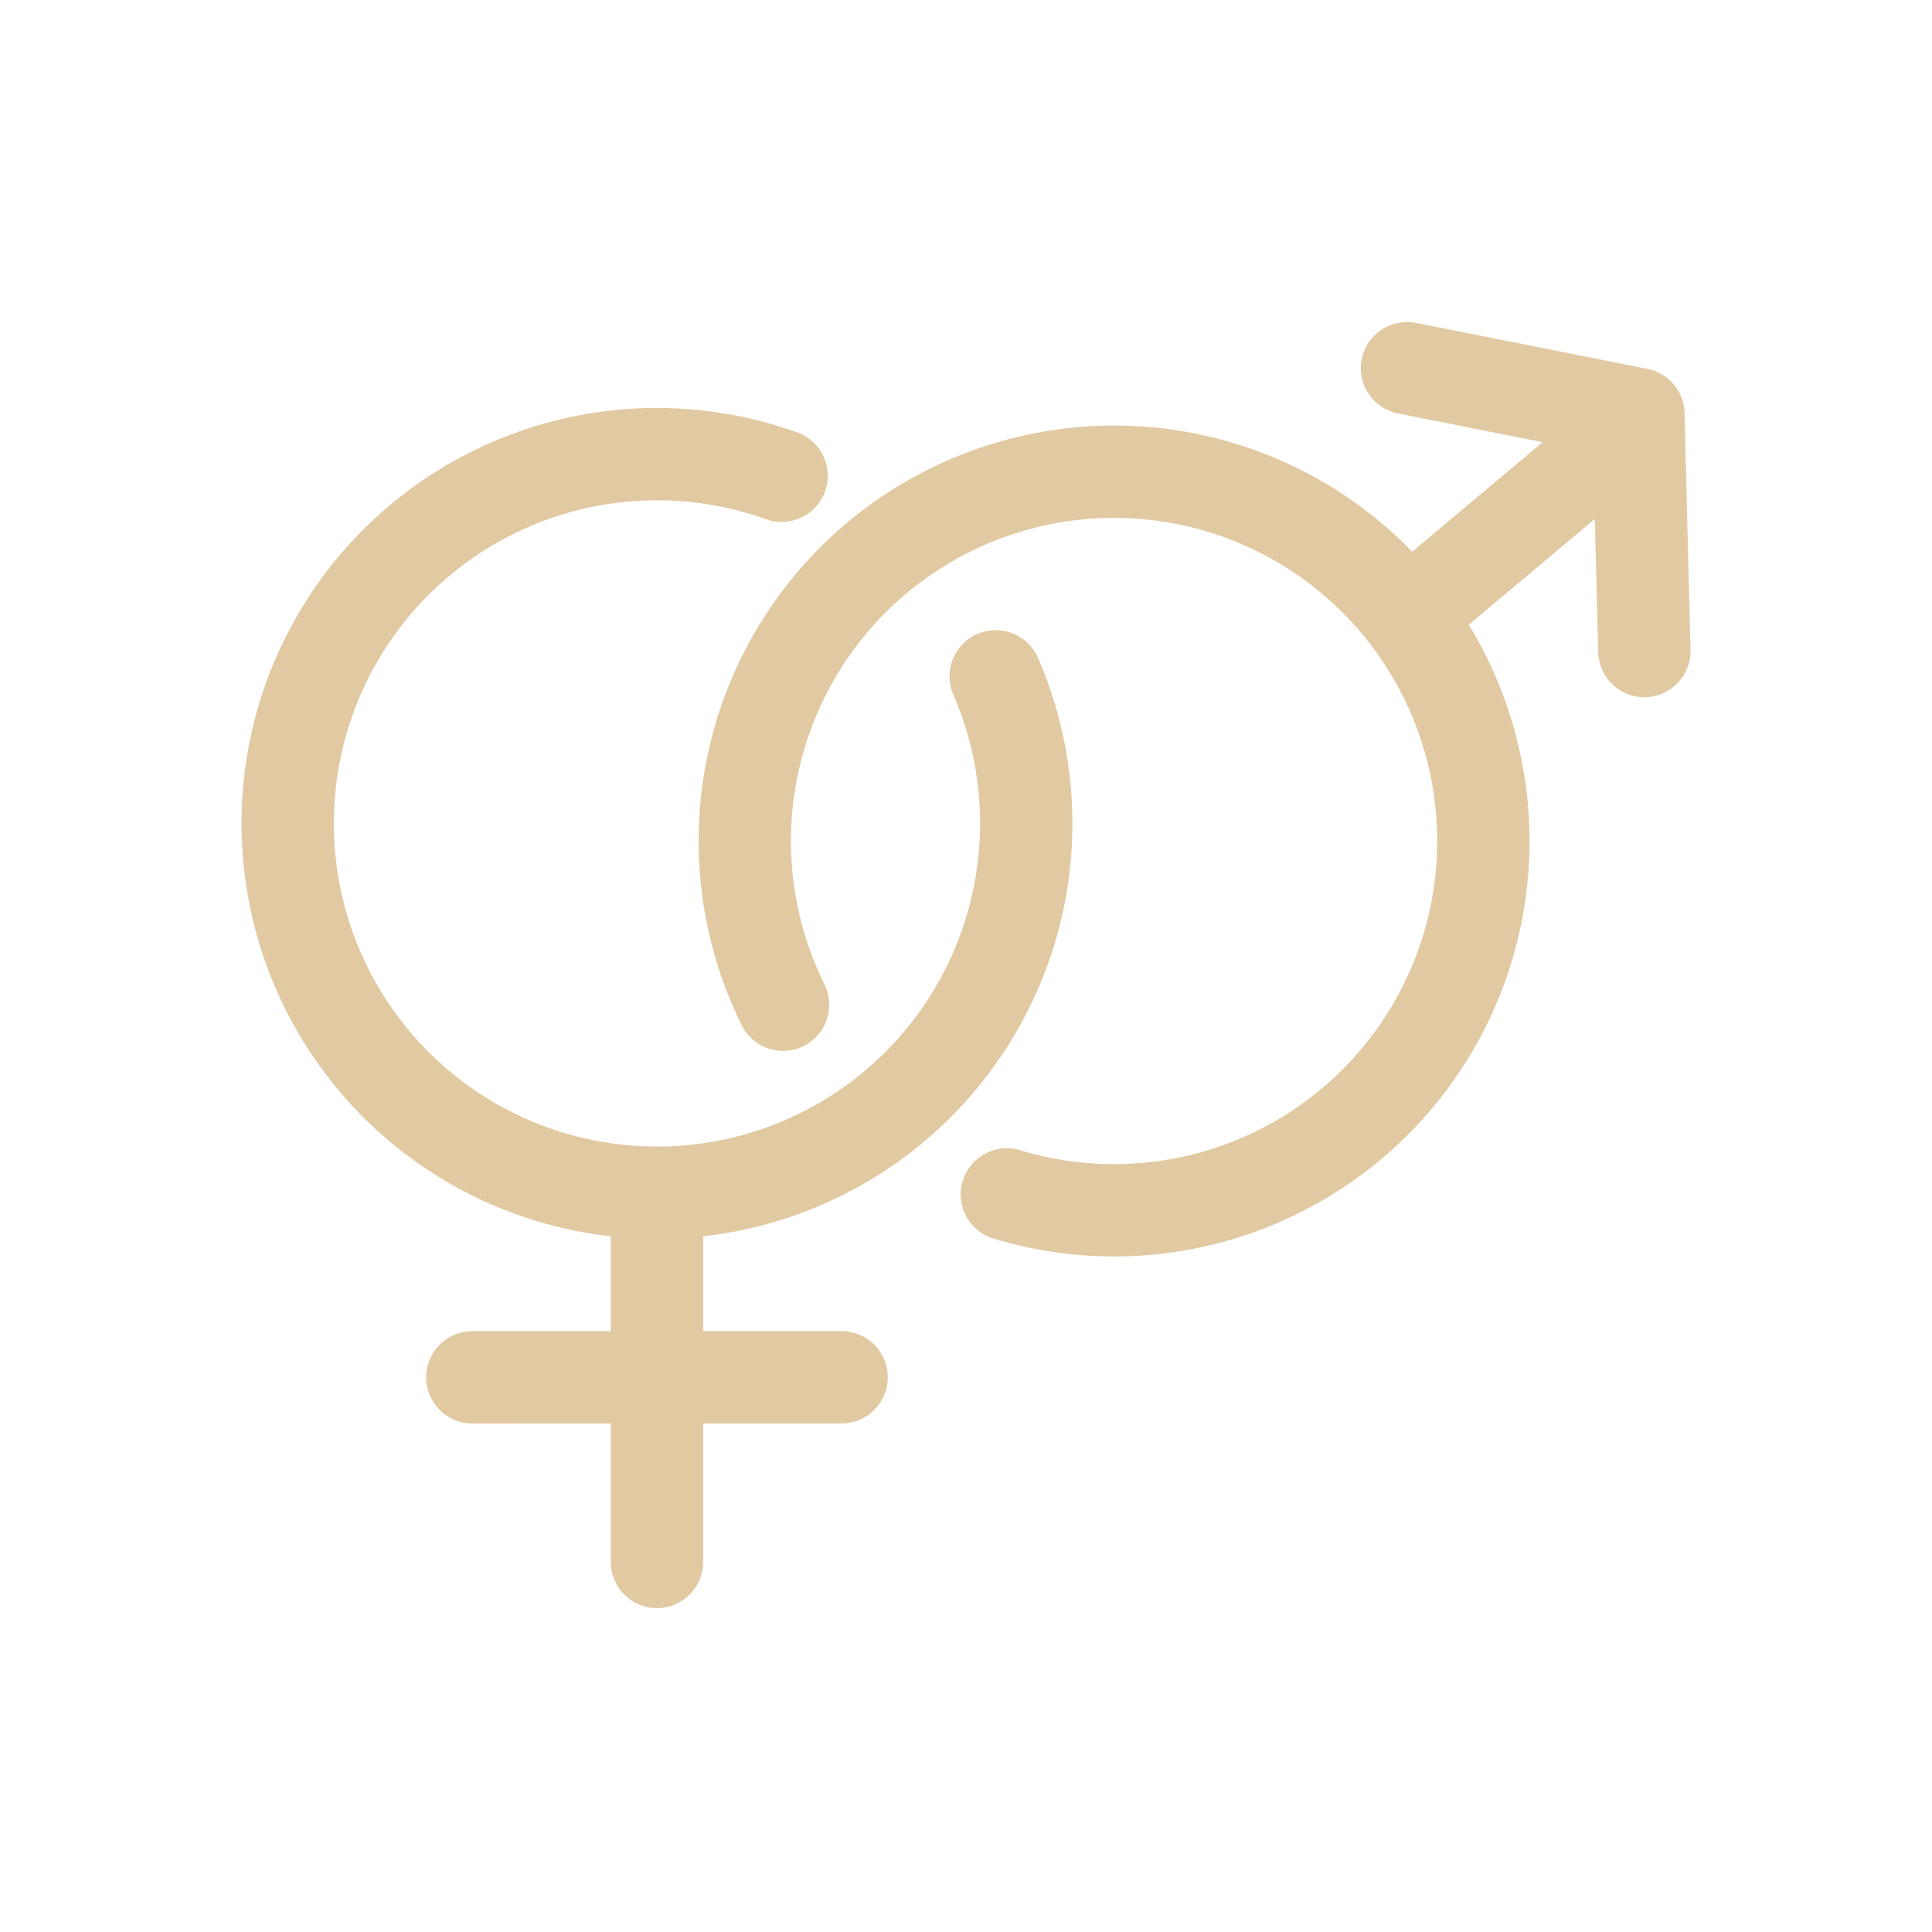
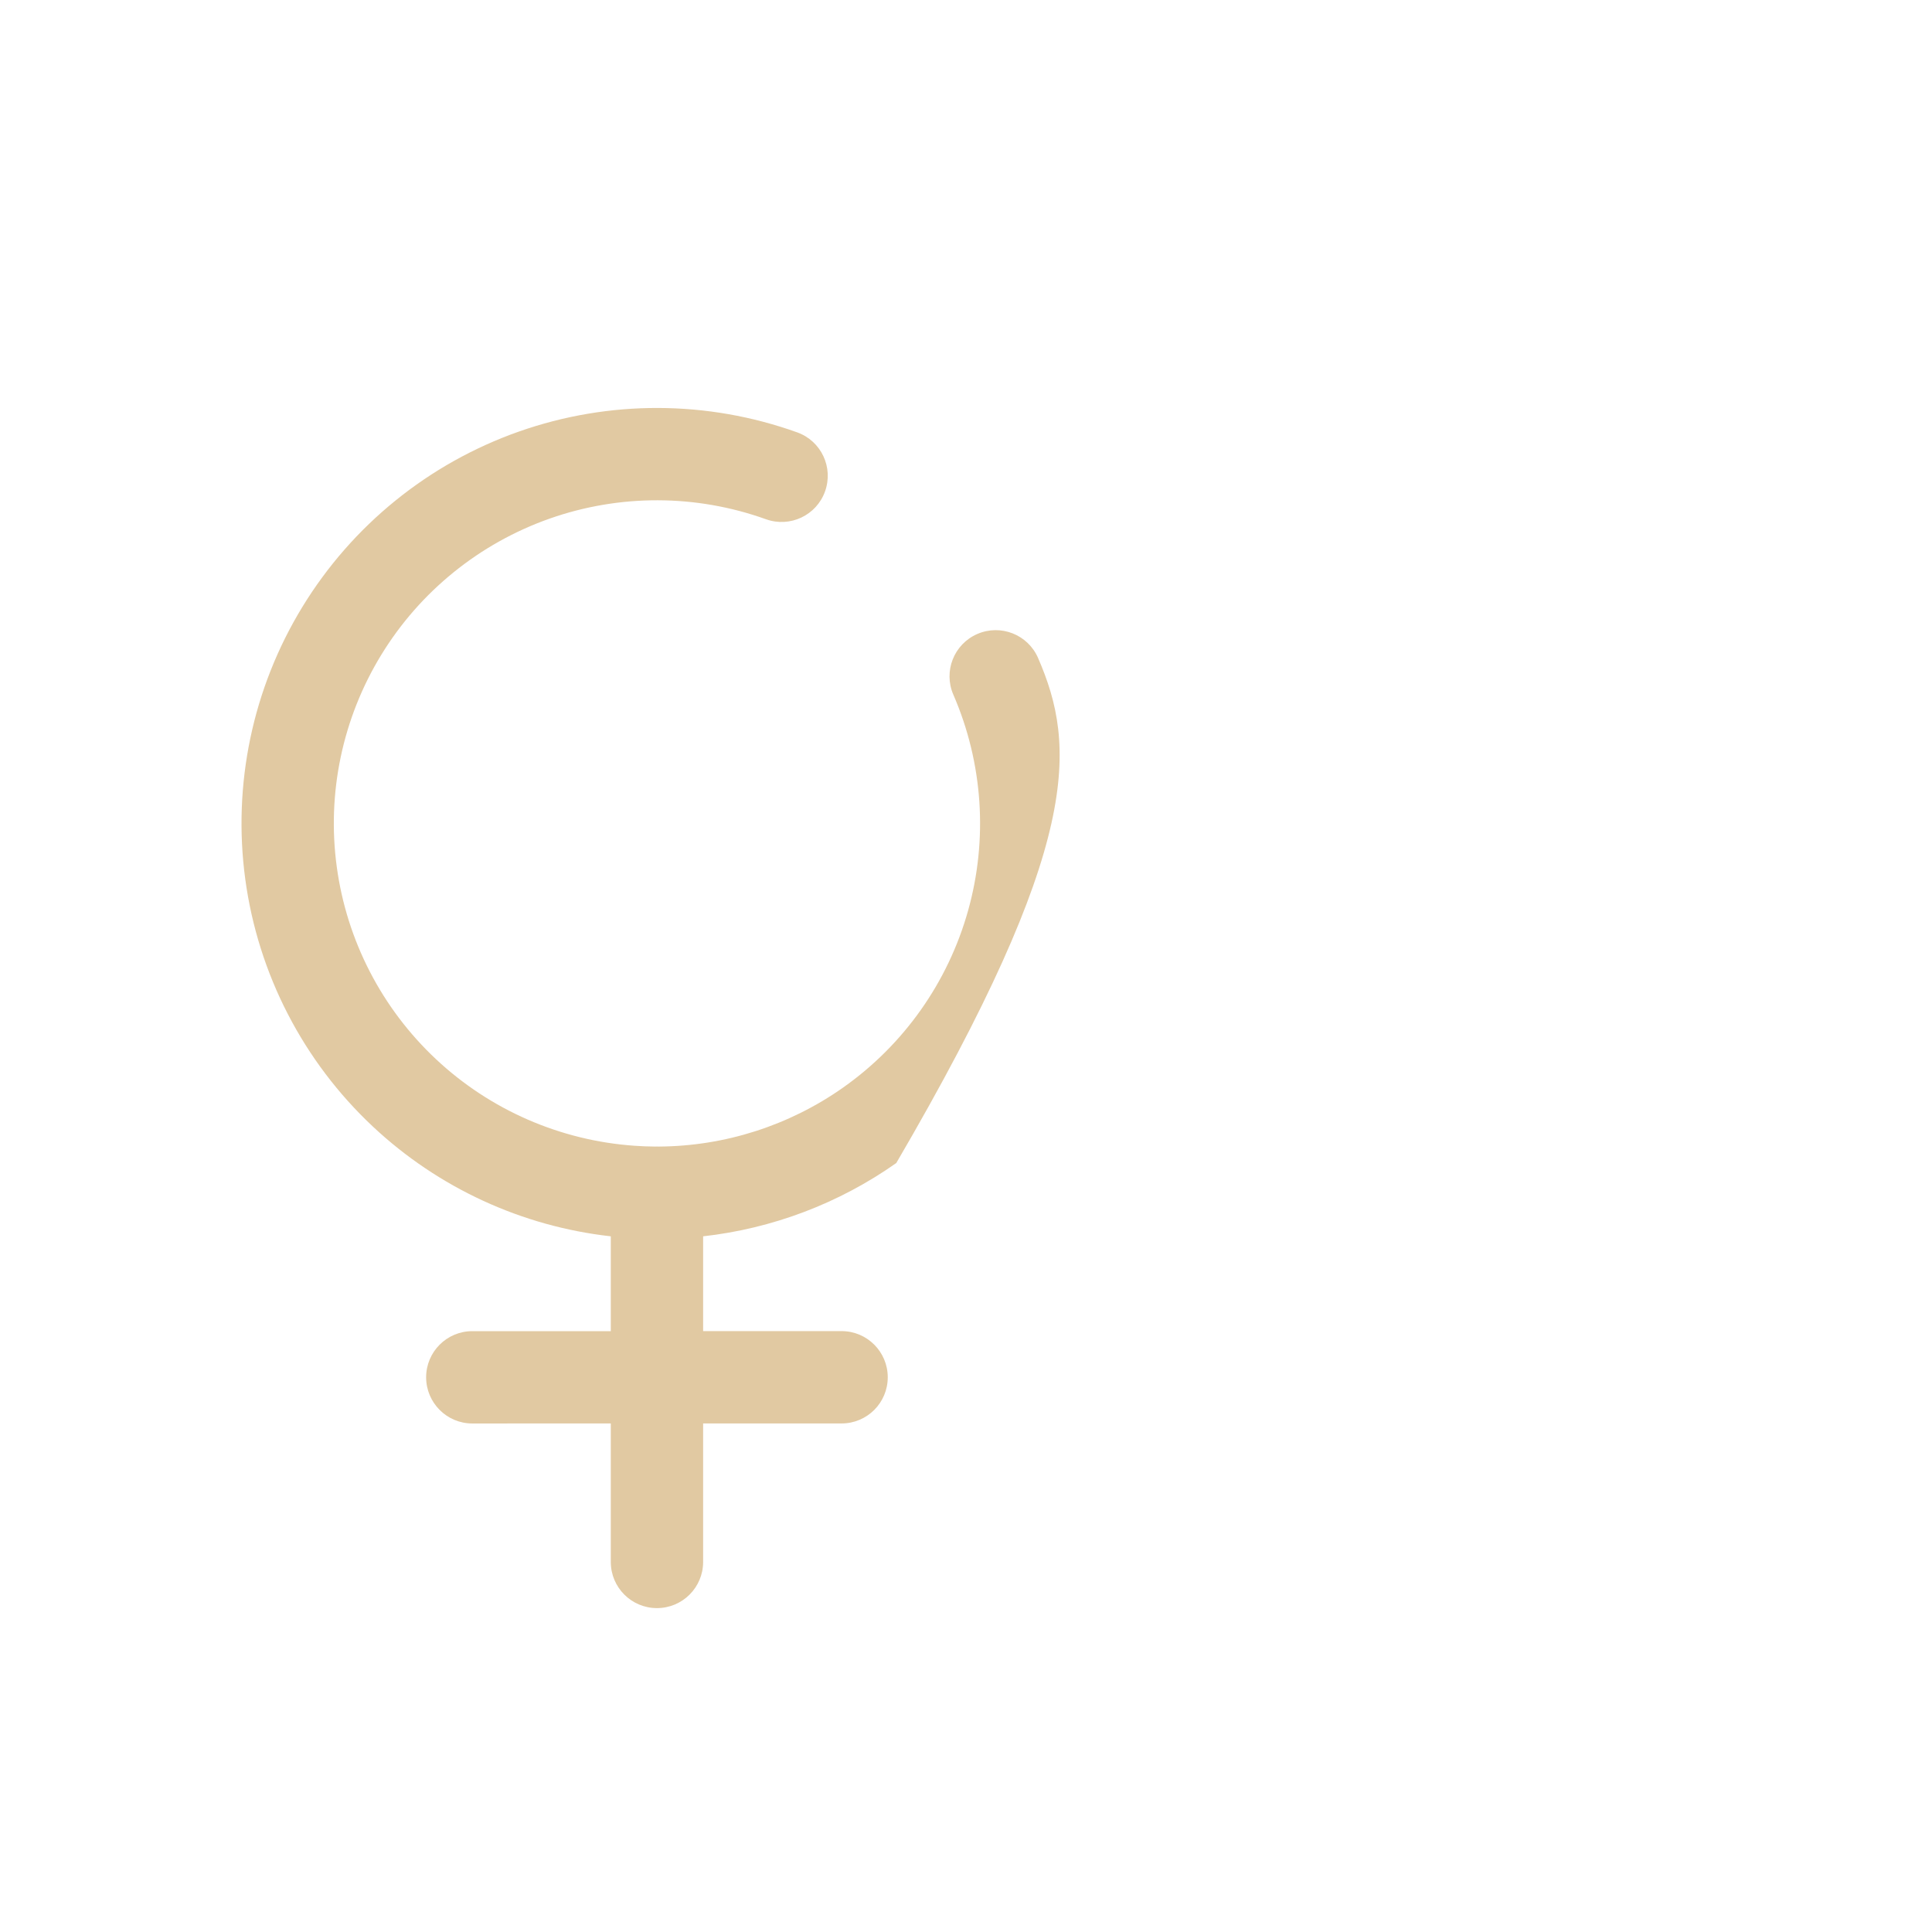
<svg xmlns="http://www.w3.org/2000/svg" fill="none" viewBox="0 0 48 48" height="800px" width="800px">
-   <path fill="#e1c9a2" d="M41.852 10.261C41.838 9.724 41.455 9.269 40.929 9.165L35.179 8.022C34.558 7.899 33.954 8.302 33.831 8.924C33.707 9.545 34.111 10.149 34.732 10.272L38.327 10.986L35.086 13.706C34.853 13.466 34.609 13.238 34.352 13.02C32.541 11.485 30.256 10.622 27.883 10.575C25.509 10.528 23.192 11.301 21.321 12.763C19.451 14.225 18.142 16.288 17.615 18.602C17.087 20.917 17.374 23.343 18.427 25.471C18.708 26.039 19.395 26.271 19.963 25.991C20.531 25.71 20.764 25.022 20.483 24.454C19.664 22.799 19.441 20.912 19.851 19.112C20.261 17.311 21.279 15.707 22.734 14.57C24.189 13.433 25.991 12.832 27.837 12.868C29.683 12.905 31.46 13.576 32.869 14.77C34.278 15.964 35.232 17.607 35.571 19.422C35.909 21.237 35.612 23.114 34.728 24.735C33.845 26.357 32.43 27.624 30.721 28.324C29.012 29.024 27.114 29.113 25.347 28.577C24.741 28.393 24.101 28.735 23.917 29.341C23.733 29.947 24.075 30.588 24.681 30.772C26.953 31.461 29.393 31.346 31.59 30.447C33.787 29.547 35.607 27.918 36.743 25.833C37.879 23.748 38.261 21.335 37.825 19.002C37.594 17.761 37.139 16.583 36.491 15.521L39.623 12.893L39.707 16.204C39.722 16.838 40.249 17.338 40.882 17.322C41.515 17.306 42.016 16.78 42 16.147L41.852 10.261Z" />
-   <path fill="#e1c9a2" d="M9.471 16.272C10.434 14.696 11.911 13.501 13.652 12.886C15.394 12.272 17.294 12.277 19.032 12.901C19.628 13.114 20.285 12.805 20.498 12.208C20.712 11.612 20.402 10.955 19.806 10.742C17.571 9.94 15.129 9.934 12.889 10.723C10.65 11.513 8.752 13.05 7.514 15.076C6.276 17.102 5.775 19.492 6.094 21.845C6.413 24.197 7.533 26.368 9.266 27.991C10.893 29.515 12.967 30.469 15.175 30.716V33.072L11.734 33.072C11.101 33.072 10.587 33.586 10.587 34.219C10.588 34.852 11.101 35.366 11.734 35.366L15.175 35.365V38.806C15.175 39.44 15.688 39.953 16.322 39.953C16.955 39.953 17.469 39.44 17.469 38.806V35.365L20.909 35.365C21.543 35.365 22.056 34.852 22.056 34.218C22.056 33.585 21.543 33.071 20.909 33.071L17.469 33.072V30.716C19.186 30.524 20.839 29.902 22.268 28.895C24.208 27.527 25.618 25.533 26.26 23.247C26.901 20.961 26.735 18.524 25.79 16.346C25.537 15.765 24.862 15.499 24.281 15.751C23.7 16.003 23.433 16.679 23.686 17.26C24.421 18.954 24.55 20.849 24.051 22.627C23.552 24.405 22.456 25.956 20.947 27.02C19.603 27.967 18.006 28.476 16.372 28.486C16.355 28.485 16.339 28.485 16.322 28.485C16.305 28.485 16.288 28.485 16.272 28.486C16.103 28.485 15.934 28.478 15.765 28.466C13.923 28.338 12.181 27.579 10.834 26.317C9.486 25.055 8.615 23.366 8.367 21.537C8.118 19.707 8.509 17.847 9.471 16.272Z" />
+   <path fill="#e1c9a2" d="M9.471 16.272C10.434 14.696 11.911 13.501 13.652 12.886C15.394 12.272 17.294 12.277 19.032 12.901C19.628 13.114 20.285 12.805 20.498 12.208C20.712 11.612 20.402 10.955 19.806 10.742C17.571 9.94 15.129 9.934 12.889 10.723C10.65 11.513 8.752 13.05 7.514 15.076C6.276 17.102 5.775 19.492 6.094 21.845C6.413 24.197 7.533 26.368 9.266 27.991C10.893 29.515 12.967 30.469 15.175 30.716V33.072L11.734 33.072C11.101 33.072 10.587 33.586 10.587 34.219C10.588 34.852 11.101 35.366 11.734 35.366L15.175 35.365V38.806C15.175 39.44 15.688 39.953 16.322 39.953C16.955 39.953 17.469 39.44 17.469 38.806V35.365L20.909 35.365C21.543 35.365 22.056 34.852 22.056 34.218C22.056 33.585 21.543 33.071 20.909 33.071L17.469 33.072V30.716C19.186 30.524 20.839 29.902 22.268 28.895C26.901 20.961 26.735 18.524 25.79 16.346C25.537 15.765 24.862 15.499 24.281 15.751C23.7 16.003 23.433 16.679 23.686 17.26C24.421 18.954 24.55 20.849 24.051 22.627C23.552 24.405 22.456 25.956 20.947 27.02C19.603 27.967 18.006 28.476 16.372 28.486C16.355 28.485 16.339 28.485 16.322 28.485C16.305 28.485 16.288 28.485 16.272 28.486C16.103 28.485 15.934 28.478 15.765 28.466C13.923 28.338 12.181 27.579 10.834 26.317C9.486 25.055 8.615 23.366 8.367 21.537C8.118 19.707 8.509 17.847 9.471 16.272Z" />
</svg>